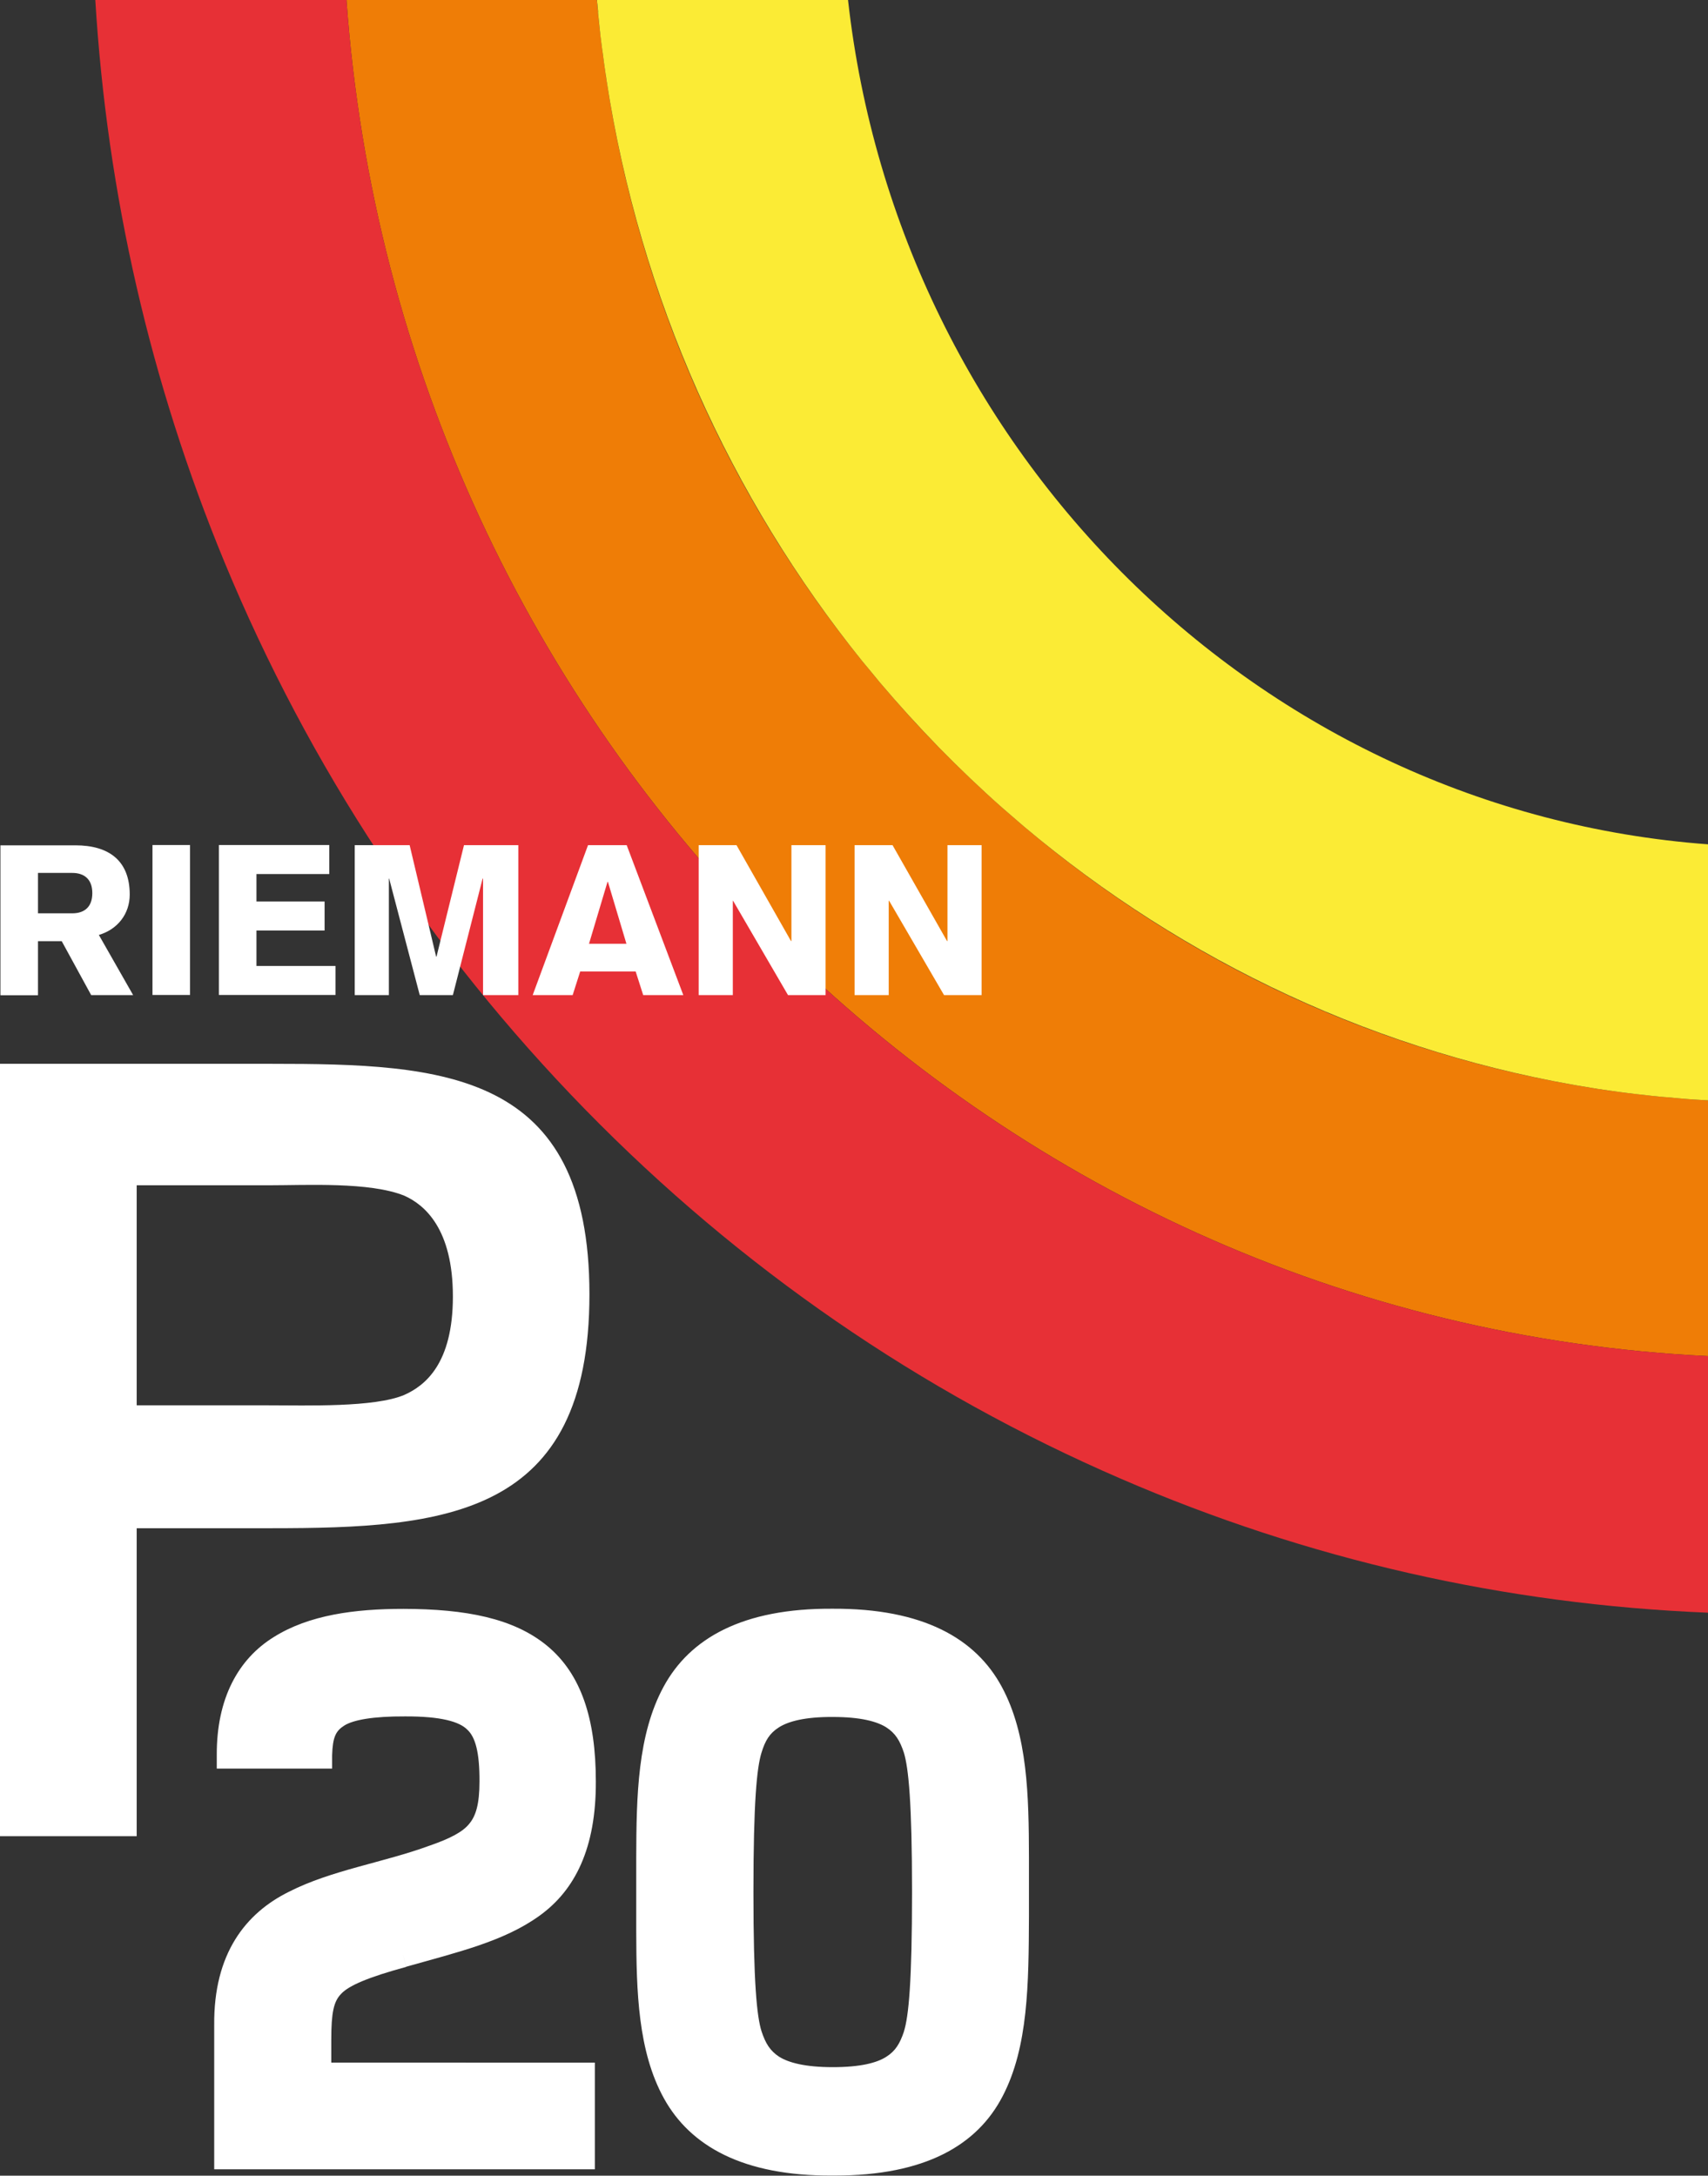
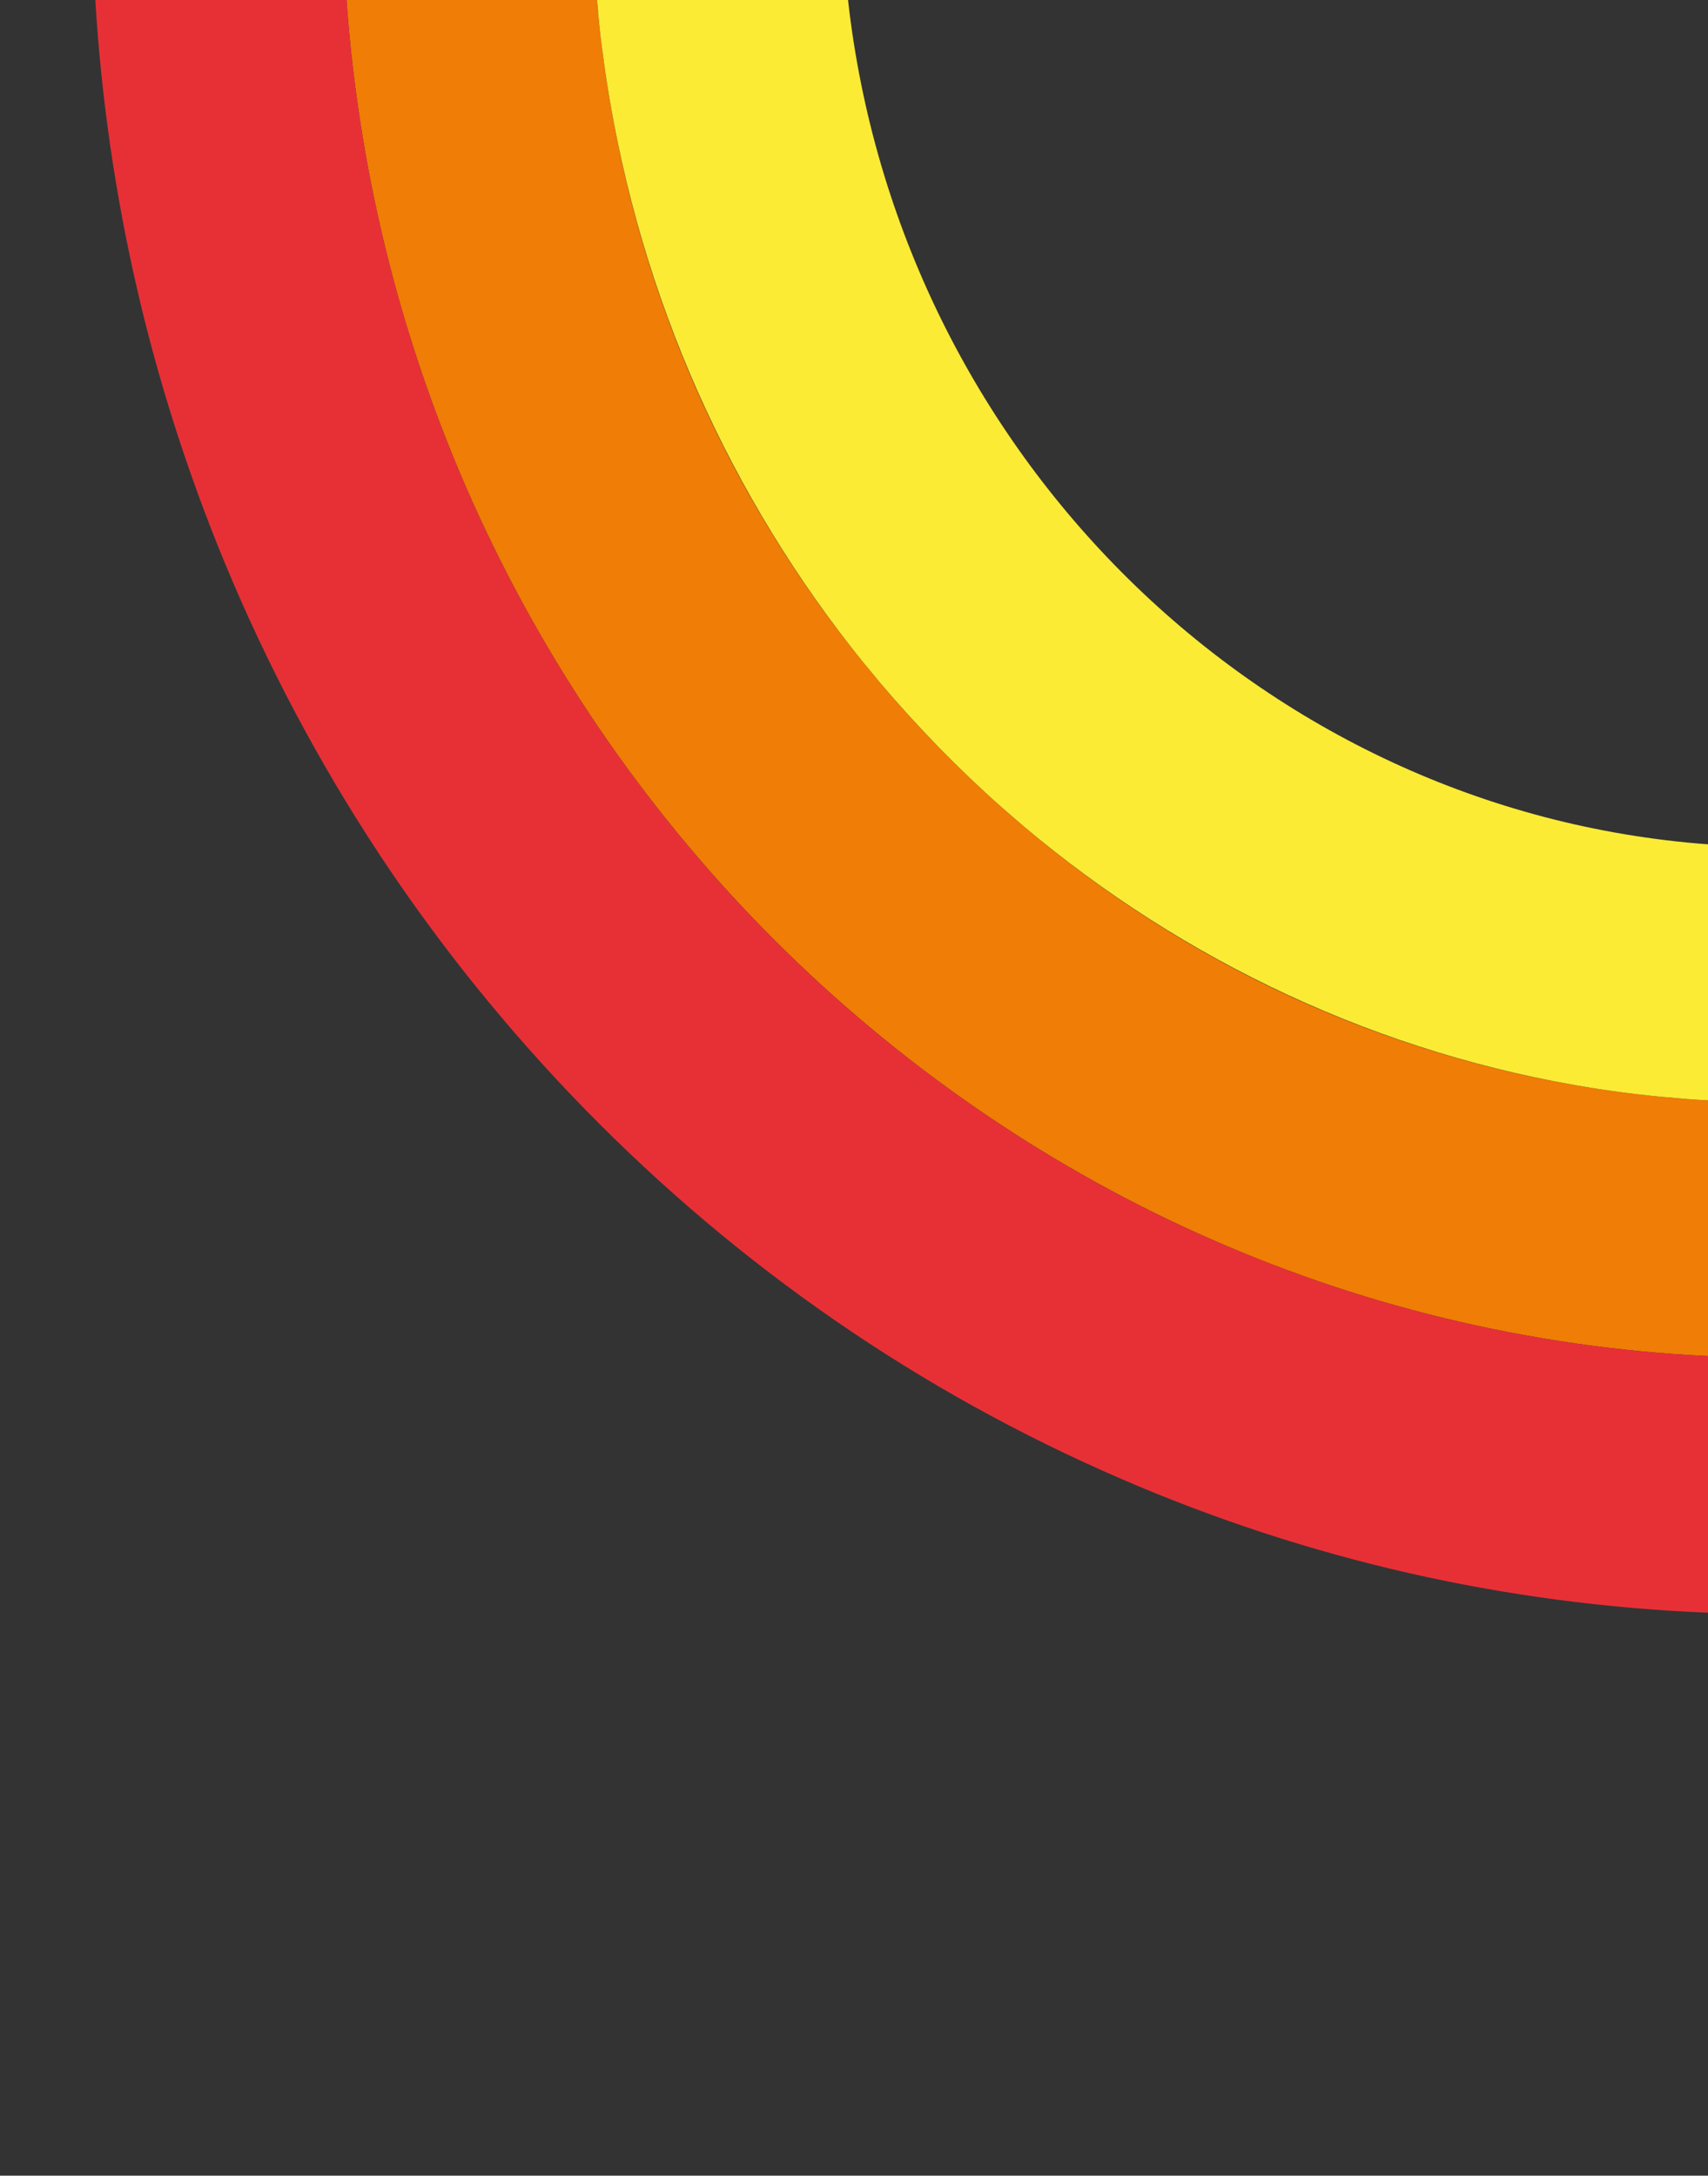
<svg xmlns="http://www.w3.org/2000/svg" id="Layer_2" data-name="Layer 2" viewBox="0 0 120.08 152.96">
  <rect x="0" y="0" width="120.08" height="152.96" fill="#333333" stroke="none" />
  <defs>
    <style>
      .cls-1 {
        fill: #ef7d06;
      }

      .cls-2 {
        fill: #fff;
      }

      .cls-3 {
        fill: #e73036;
      }

      .cls-4 {
        fill: #fbeb35;
      }
    </style>
  </defs>
  <g id="Layer_1-2" data-name="Layer 1">
    <g>
      <path class="cls-1" d="M120.08,95.34v-17.98c-.34-.02-.67-.04-1.01-.06-.14-.01-.28-.02-.42-.03-.41-.03-.81-.07-1.22-.11-.3-.03-.61-.05-.91-.08-.28-.03-.55-.06-.83-.09-.44-.05-.87-.1-1.31-.15-.16-.02-.31-.04-.47-.06-.56-.07-1.11-.15-1.67-.24-.04,0-.08-.01-.12-.02-14.76-2.31-28.55-8.62-40.13-18.41-.25-.21-.49-.42-.74-.64-.25-.21-.49-.42-.73-.63-1.54-1.36-3.04-2.79-4.5-4.28-1.45-1.48-2.84-3.02-4.17-4.59-.27-.32-.53-.64-.79-.96-.15-.18-.3-.36-.45-.54-9.54-11.81-15.7-25.86-17.98-40.91-.02-.11-.04-.22-.05-.33-.07-.49-.14-.97-.2-1.46-.03-.24-.07-.48-.1-.73-.04-.34-.08-.69-.12-1.04-.04-.38-.09-.77-.12-1.15-.02-.18-.03-.36-.05-.54,0-.1-.02-.21-.03-.31H24.36c3.72,51.75,44.78,92.89,95.73,95.34" />
      <path class="cls-4" d="M42.04,.85c.04,.38,.08,.77,.12,1.15,.04,.35,.07,.69,.12,1.04,.03,.24,.06,.48,.1,.73,.06,.49,.13,.98,.2,1.46,.02,.11,.04,.22,.05,.33,2.35,15.39,8.72,29.41,17.98,40.91,.15,.18,.3,.36,.45,.54,.26,.32,.53,.64,.79,.96,1.33,1.57,2.72,3.1,4.17,4.59,1.46,1.49,2.96,2.92,4.5,4.28,.24,.21,.49,.42,.73,.63,.25,.21,.49,.43,.74,.64,11.28,9.5,25.03,16.03,40.13,18.41,.04,0,.08,.01,.12,.02,.55,.09,1.11,.16,1.67,.24,.16,.02,.31,.04,.47,.06,.43,.06,.87,.1,1.31,.15,.28,.03,.55,.07,.83,.09,.3,.03,.61,.06,.91,.08,.41,.04,.81,.08,1.22,.11,.14,.01,.28,.02,.42,.03,.34,.02,.67,.04,1.01,.06v-18C88.58,57.01,63.18,31.85,59.62,0h-17.65c0,.1,.02,.21,.03,.31,.02,.18,.03,.36,.05,.54" />
      <path class="cls-3" d="M120.08,95.34C69.13,92.89,28.08,51.75,24.36,0H6.7c.83,13.64,3.87,26.89,9.07,39.49,5.97,14.43,14.51,27.39,25.38,38.52,10.87,11.12,23.54,19.85,37.65,25.95,13.14,5.69,27.01,8.84,41.29,9.42v-18.04Z" />
    </g>
-     <path class="cls-2" d="M41.44,90.99c0-15.71-10.26-16.2-22.39-16.2H0v54.3H9.61v-21.65h9.44c12.29,0,22.39-.81,22.39-16.44Zm-31.83,7.81v-15.47h9.28c2.69,0,7.08-.25,9.53,.73,1.46,.65,3.42,2.36,3.42,7.09s-1.96,6.27-3.42,6.92c-2.11,.89-6.84,.73-9.53,.73H9.61Zm28.31,35.89c2.51-1.8,3.99-4.76,3.97-9.45,0-4.41-1.04-7.56-3.42-9.53-2.36-1.95-5.74-2.59-10.1-2.6-3.45,0-6.65,.43-9.12,1.98-2.49,1.54-4.03,4.31-4.01,8.31v.94h8.11v-.94c.04-1.29,.26-1.71,.86-2.09,.64-.4,2.04-.65,4.26-.64,2.53-.01,3.83,.37,4.38,.93,.57,.52,.87,1.6,.86,3.64,0,1.61-.26,2.43-.72,2.98-.45,.56-1.3,1.02-2.77,1.53-3.26,1.2-6.91,1.72-9.91,3.25-3.03,1.5-5.3,4.34-5.25,9.38v10.13h26.76v-7.5H23.29v-1.62c0-1.89,.17-2.68,.69-3.21,.53-.58,1.9-1.17,4.58-1.9l-.25-.91,.25,.9c3.63-1.03,6.87-1.78,9.36-3.58Zm32.51-16.1c-1.83-3.4-5.54-5.52-11.89-5.49-6.35-.04-10.05,2.09-11.89,5.49-1.82,3.36-1.91,7.63-1.92,12.03,0,.8,0,1.61,0,2.41,0,.9,0,1.82,0,2.73,.01,4.26,.12,8.46,1.95,11.77,1.85,3.34,5.55,5.46,11.86,5.42h.17c6.31,0,9.99-2.12,11.78-5.58,1.8-3.45,1.83-7.89,1.85-12.65v-1.69c0-.81,0-1.61,0-2.41-.01-4.4-.09-8.66-1.91-12.03Zm-6.88,24.24c-.28,.83-.59,1.36-1.24,1.77-.65,.42-1.8,.73-3.76,.73s-3.11-.32-3.77-.73c-.64-.42-.96-.94-1.24-1.79-.33-1.04-.57-3.41-.57-9.79,0-6.38,.24-8.75,.57-9.81,.26-.84,.56-1.35,1.22-1.77,.66-.42,1.82-.74,3.79-.73,1.97,0,3.11,.32,3.76,.73,.65,.42,.96,.94,1.24,1.79h0c.32,1.07,.57,3.44,.57,9.79,0,6.37-.24,8.75-.57,9.8ZM2.67,66.17h1.67l2.07,3.79h2.95l-2.41-4.23c1.32-.39,2.17-1.48,2.17-2.84,0-2.37-1.45-3.46-3.82-3.46H.03v10.54H2.67v-3.79Zm0-4.8h2.41c.84,0,1.41,.44,1.41,1.42s-.56,1.42-1.41,1.42H2.67v-2.84Zm10.69-1.96h-2.64v10.54h2.64v-10.54Zm10.24,8.5h-5.57v-2.49h4.79v-2.04h-4.79v-1.93h5.12v-2.04h-7.76v10.54h8.2v-2.04Zm3.73-6.14h.03l2.15,8.19h2.33l2.09-8.19h.03v8.19h2.48v-10.54h-3.82l-1.93,7.83h-.03l-1.86-7.83h-3.86v10.54h2.4v-8.19Zm20.71,8.19l-3.98-10.54h-2.72l-3.89,10.54h2.81l.53-1.66h3.9l.53,1.66h2.83Zm-6.63-3.61l1.3-4.35h.03l1.3,4.35h-2.63Zm10.1-3.02h.03l3.86,6.63h2.64v-10.54h-2.4v6.74h-.03l-3.83-6.74h-2.66v10.54h2.4v-6.63Zm10.97,0h.03l3.86,6.63h2.64v-10.54h-2.4v6.74h-.03l-3.83-6.74h-2.67v10.54h2.4v-6.63Z" />
  </g>
</svg>